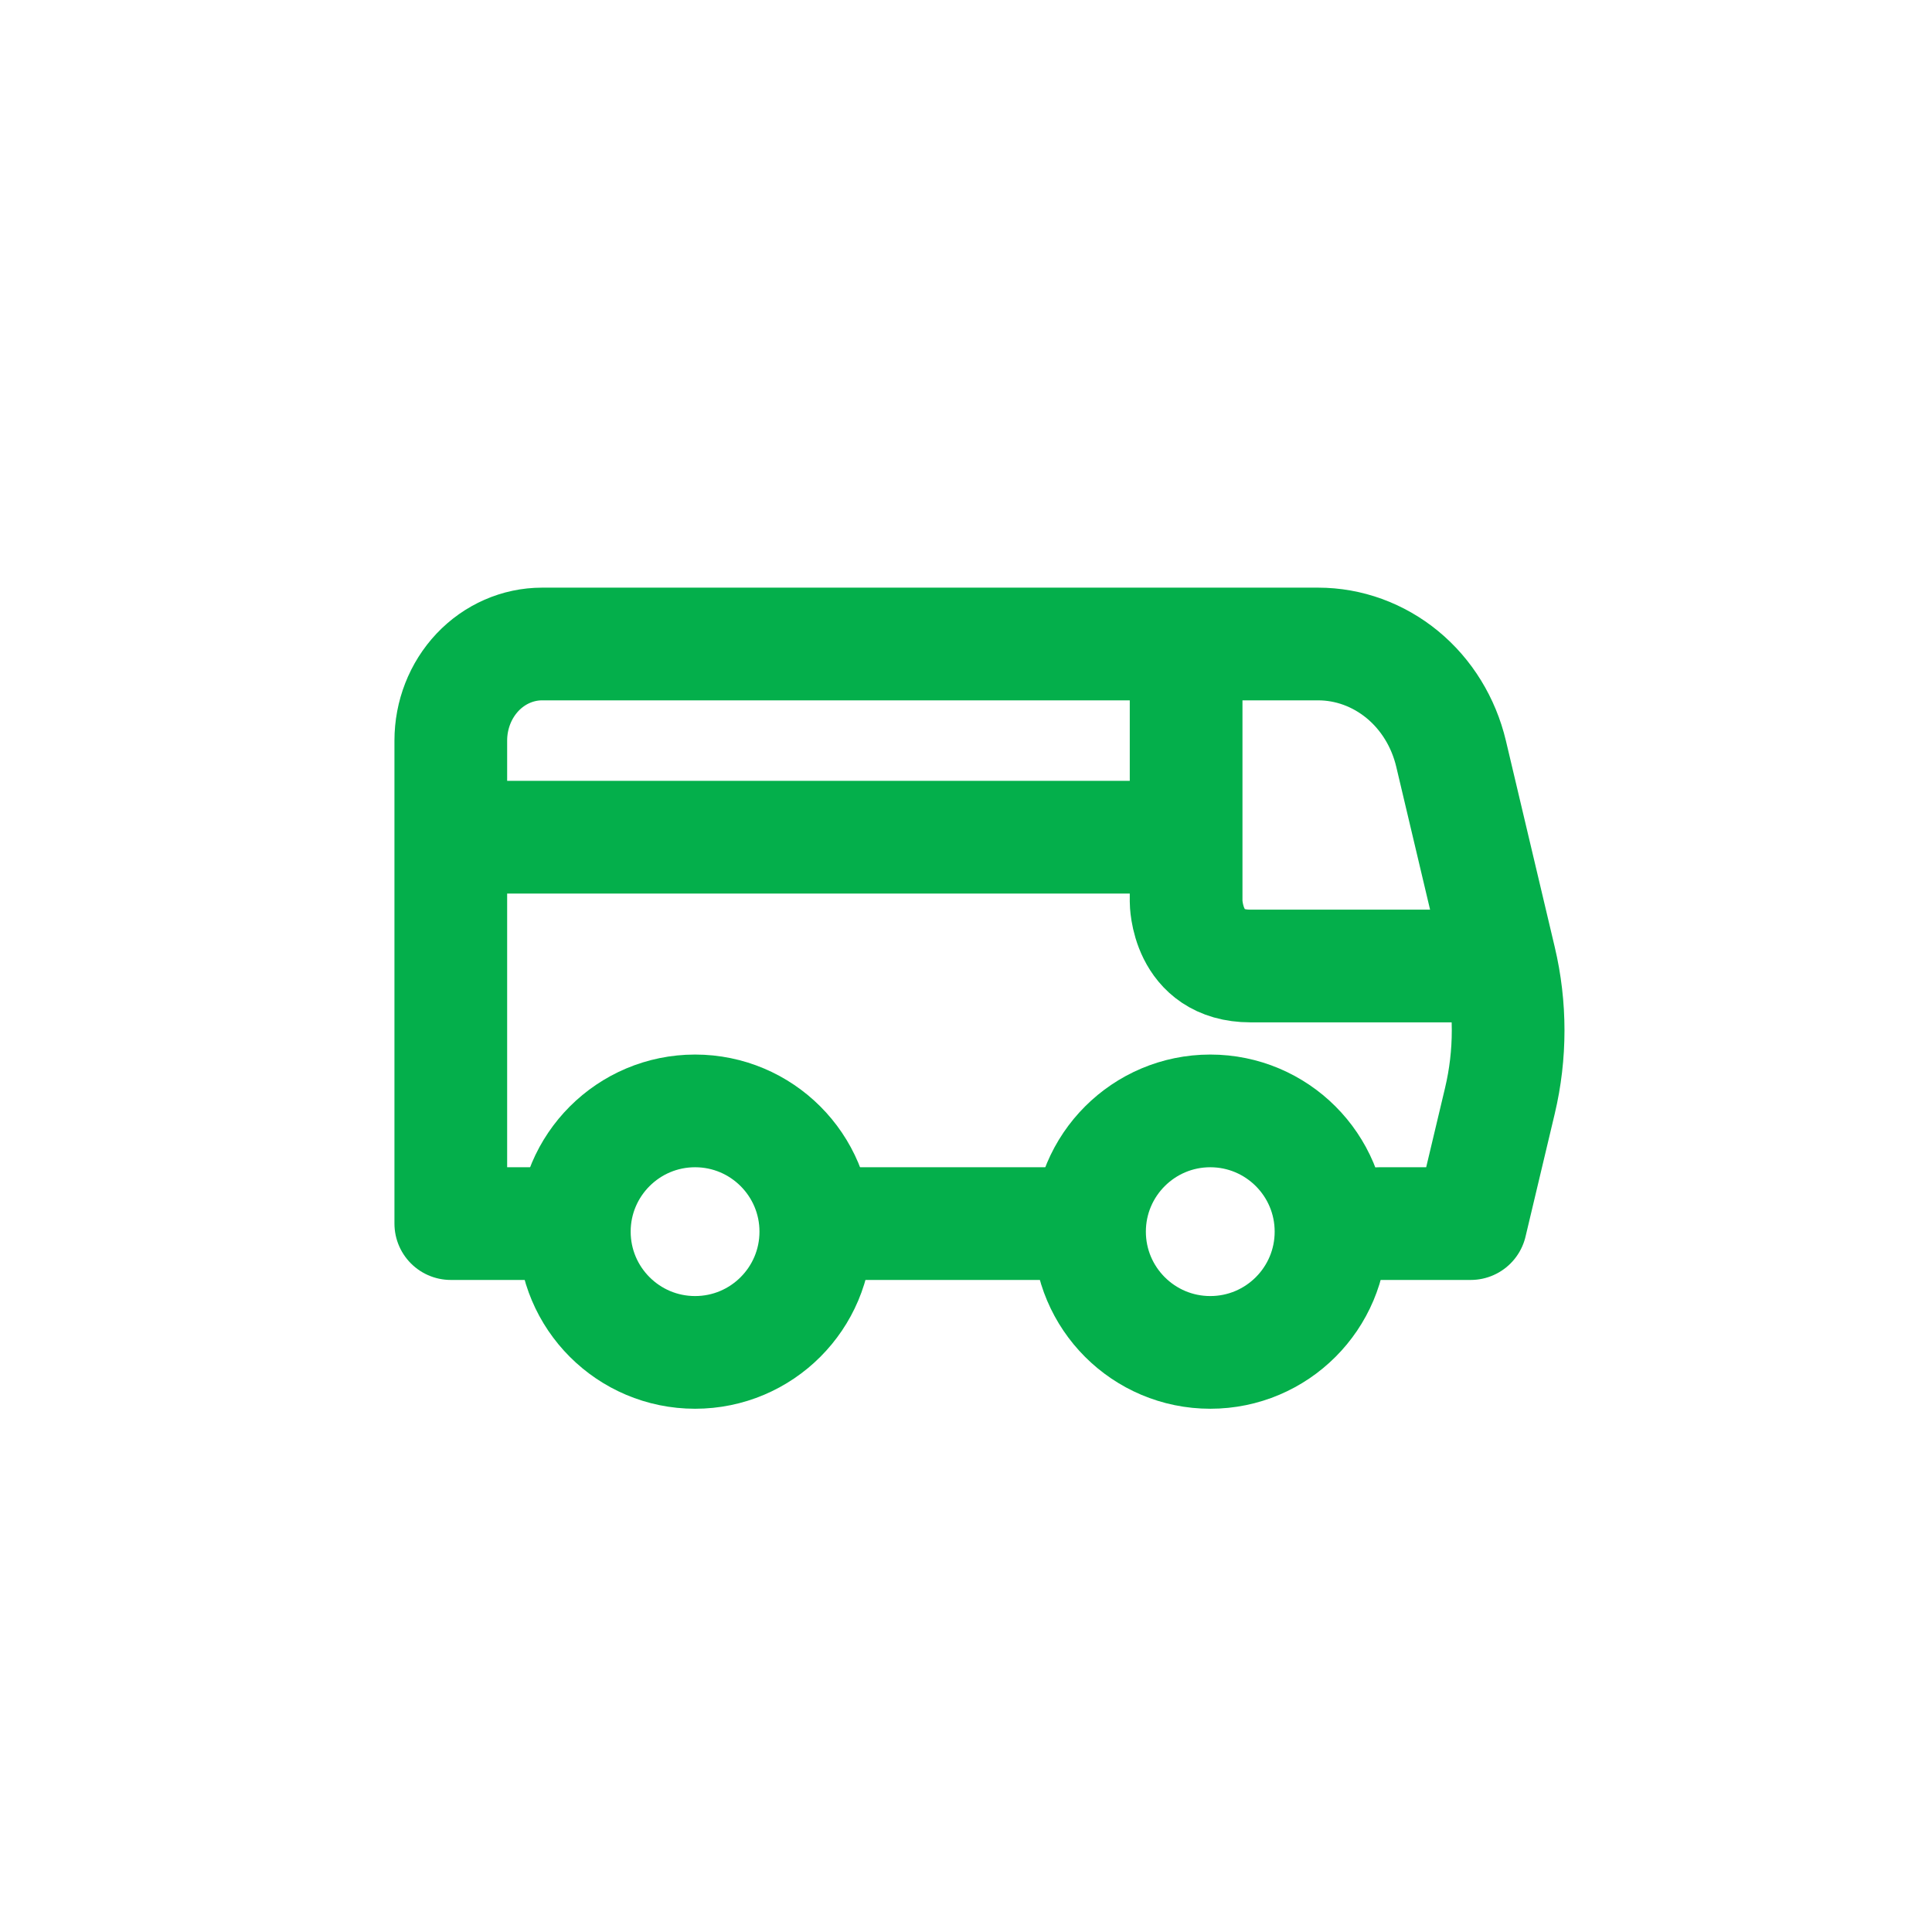
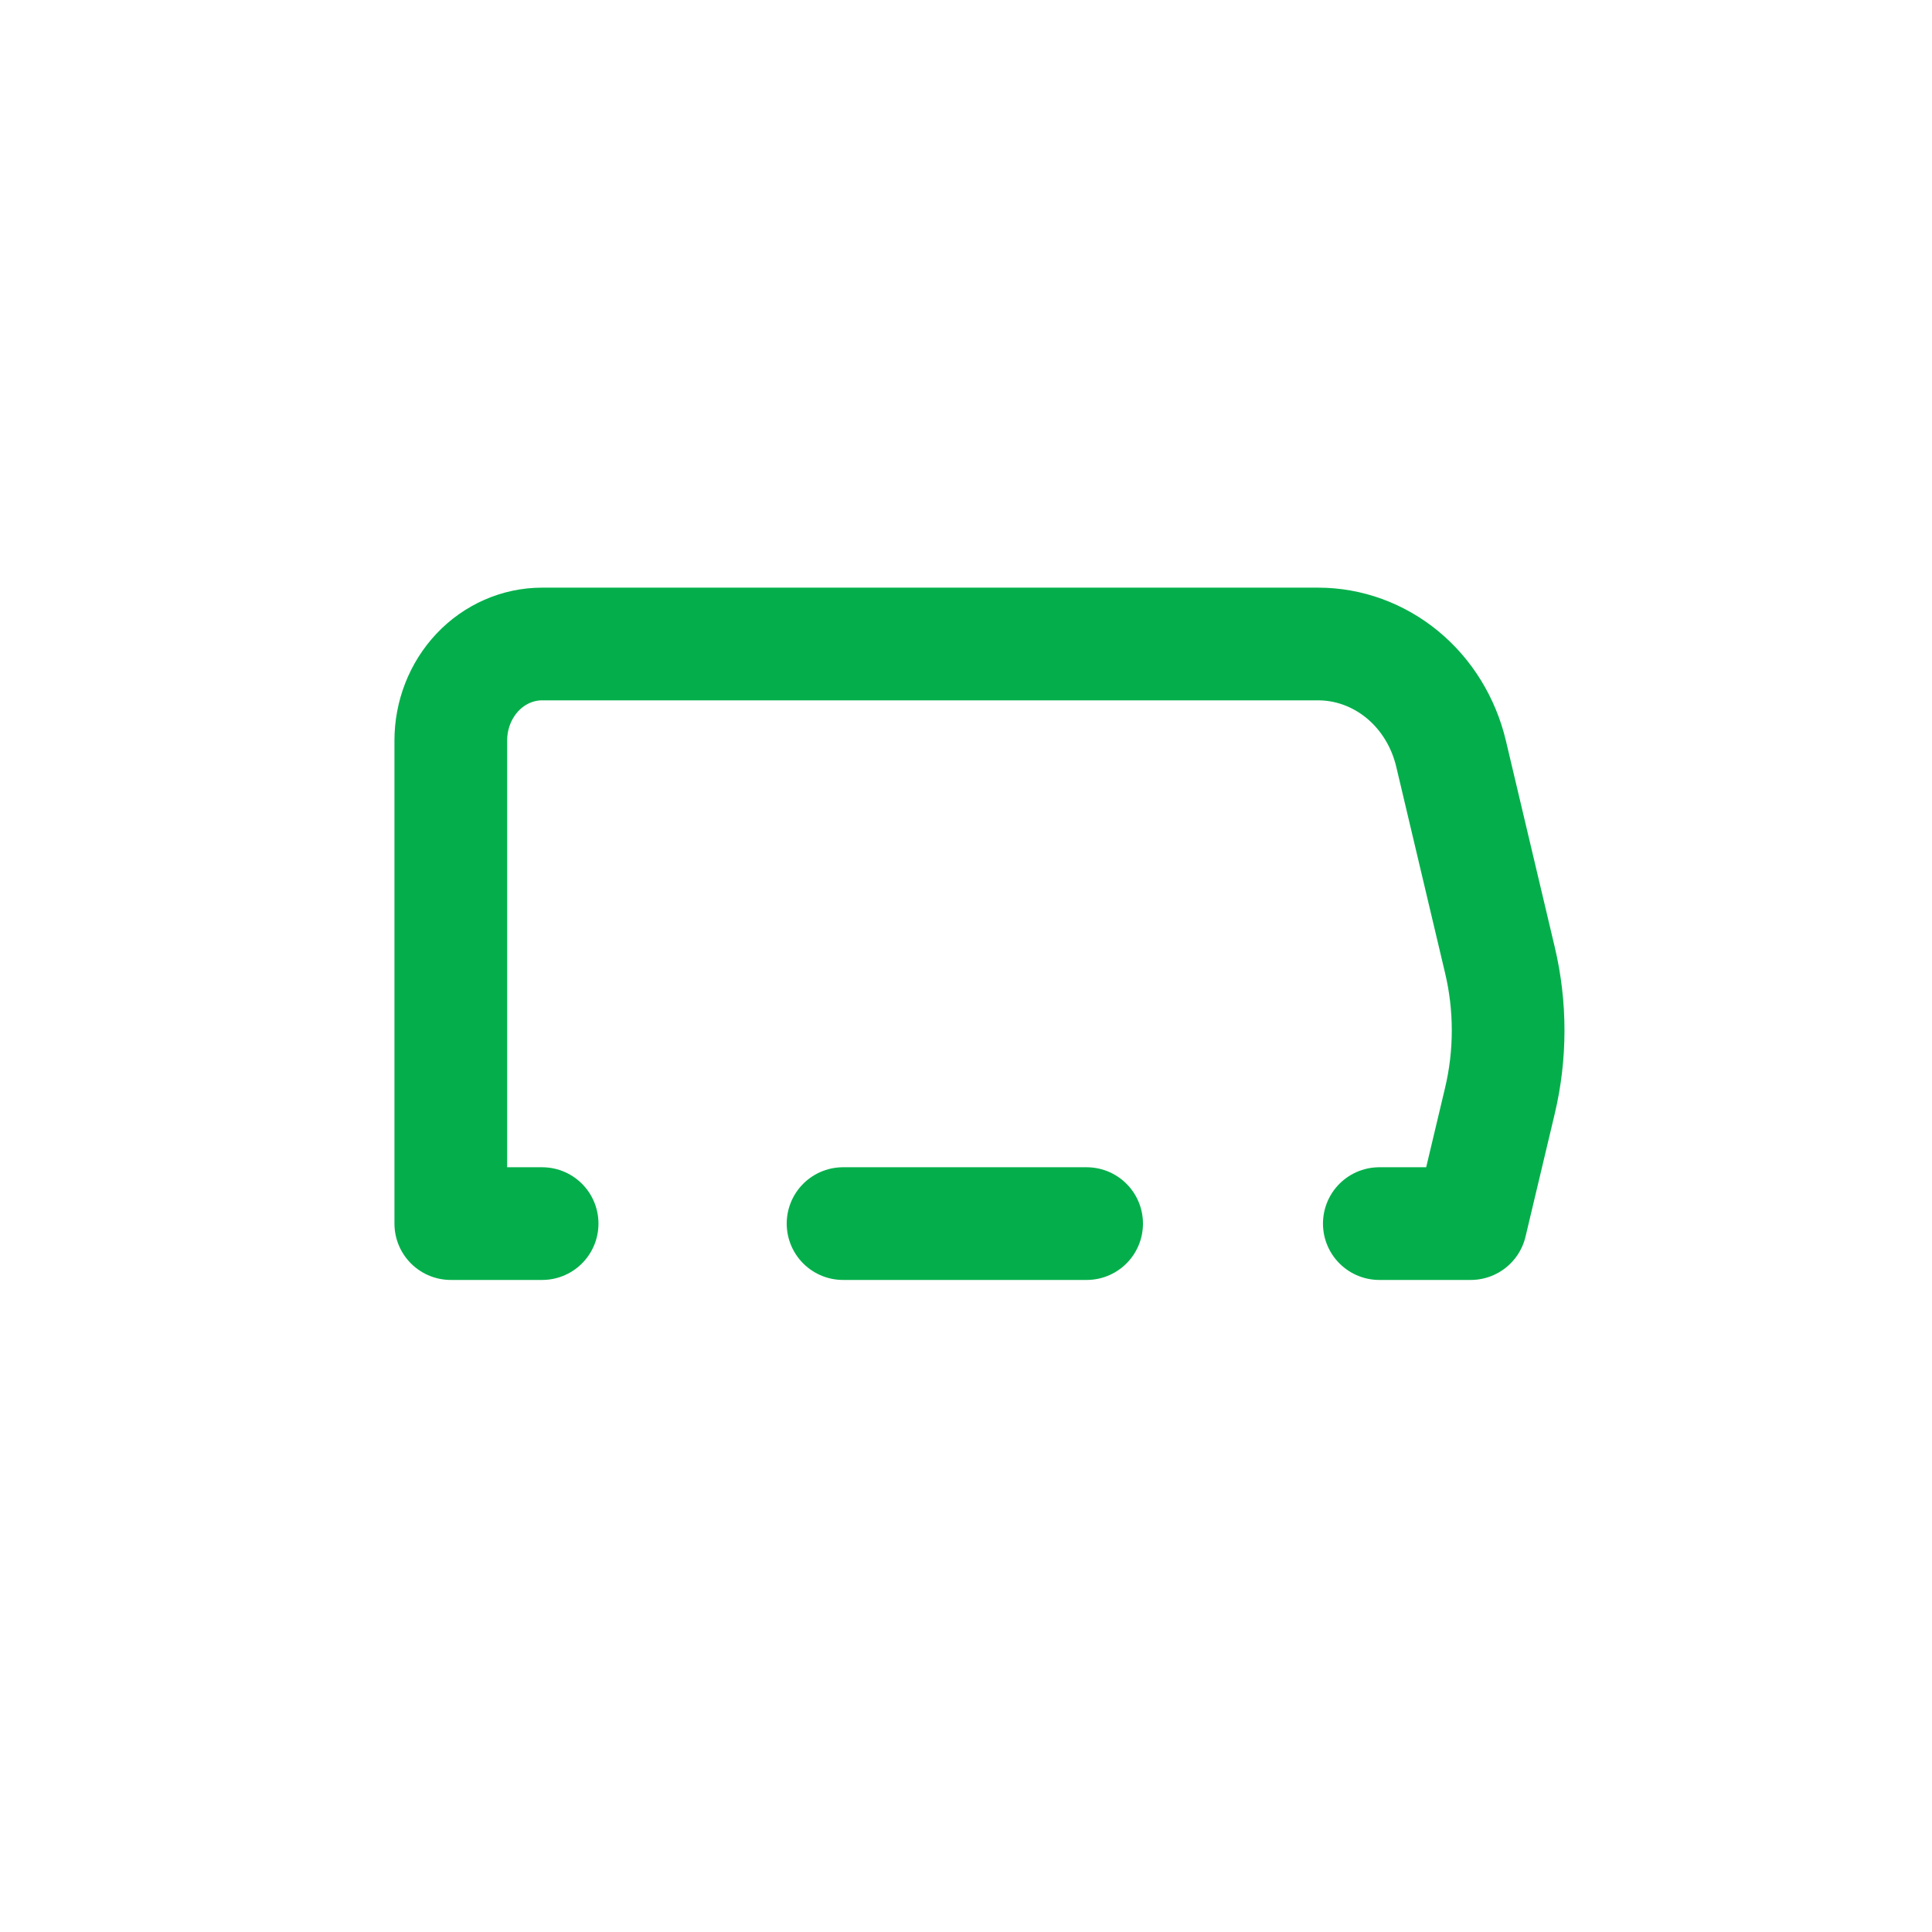
<svg xmlns="http://www.w3.org/2000/svg" width="30" height="30" viewBox="0 0 30 30" fill="none">
  <path d="M21.418 19H22.837L23.29 17.095C23.461 16.376 23.461 15.624 23.29 14.905L22.532 11.703C22.416 11.216 22.151 10.784 21.777 10.476C21.403 10.168 20.942 10 20.468 10L8.418 10C8.042 10 7.681 10.158 7.415 10.439C7.149 10.721 7 11.102 7 11.5V19H8.418M16.873 19H13.091" stroke="#04AF4B" stroke-width="1.75" stroke-linecap="round" stroke-linejoin="round" />
-   <path d="M7.418 13H18.418M18.418 13V10M18.418 13V14C18.418 14 18.418 15 19.418 15C20.218 15 22.418 15 23.418 15" stroke="#04AF4B" stroke-width="1.75" stroke-linejoin="round" />
-   <path d="M10.793 21C11.829 21 12.668 20.16 12.668 19.125C12.668 18.09 11.829 17.25 10.793 17.25C9.758 17.25 8.918 18.09 8.918 19.125C8.918 20.16 9.758 21 10.793 21Z" stroke="#04AF4B" stroke-width="1.75" stroke-linecap="round" stroke-linejoin="round" />
-   <path d="M18.793 21C19.829 21 20.668 20.16 20.668 19.125C20.668 18.09 19.829 17.25 18.793 17.25C17.758 17.25 16.918 18.09 16.918 19.125C16.918 20.16 17.758 21 18.793 21Z" stroke="#04AF4B" stroke-width="1.75" stroke-linecap="round" stroke-linejoin="round" />
</svg>